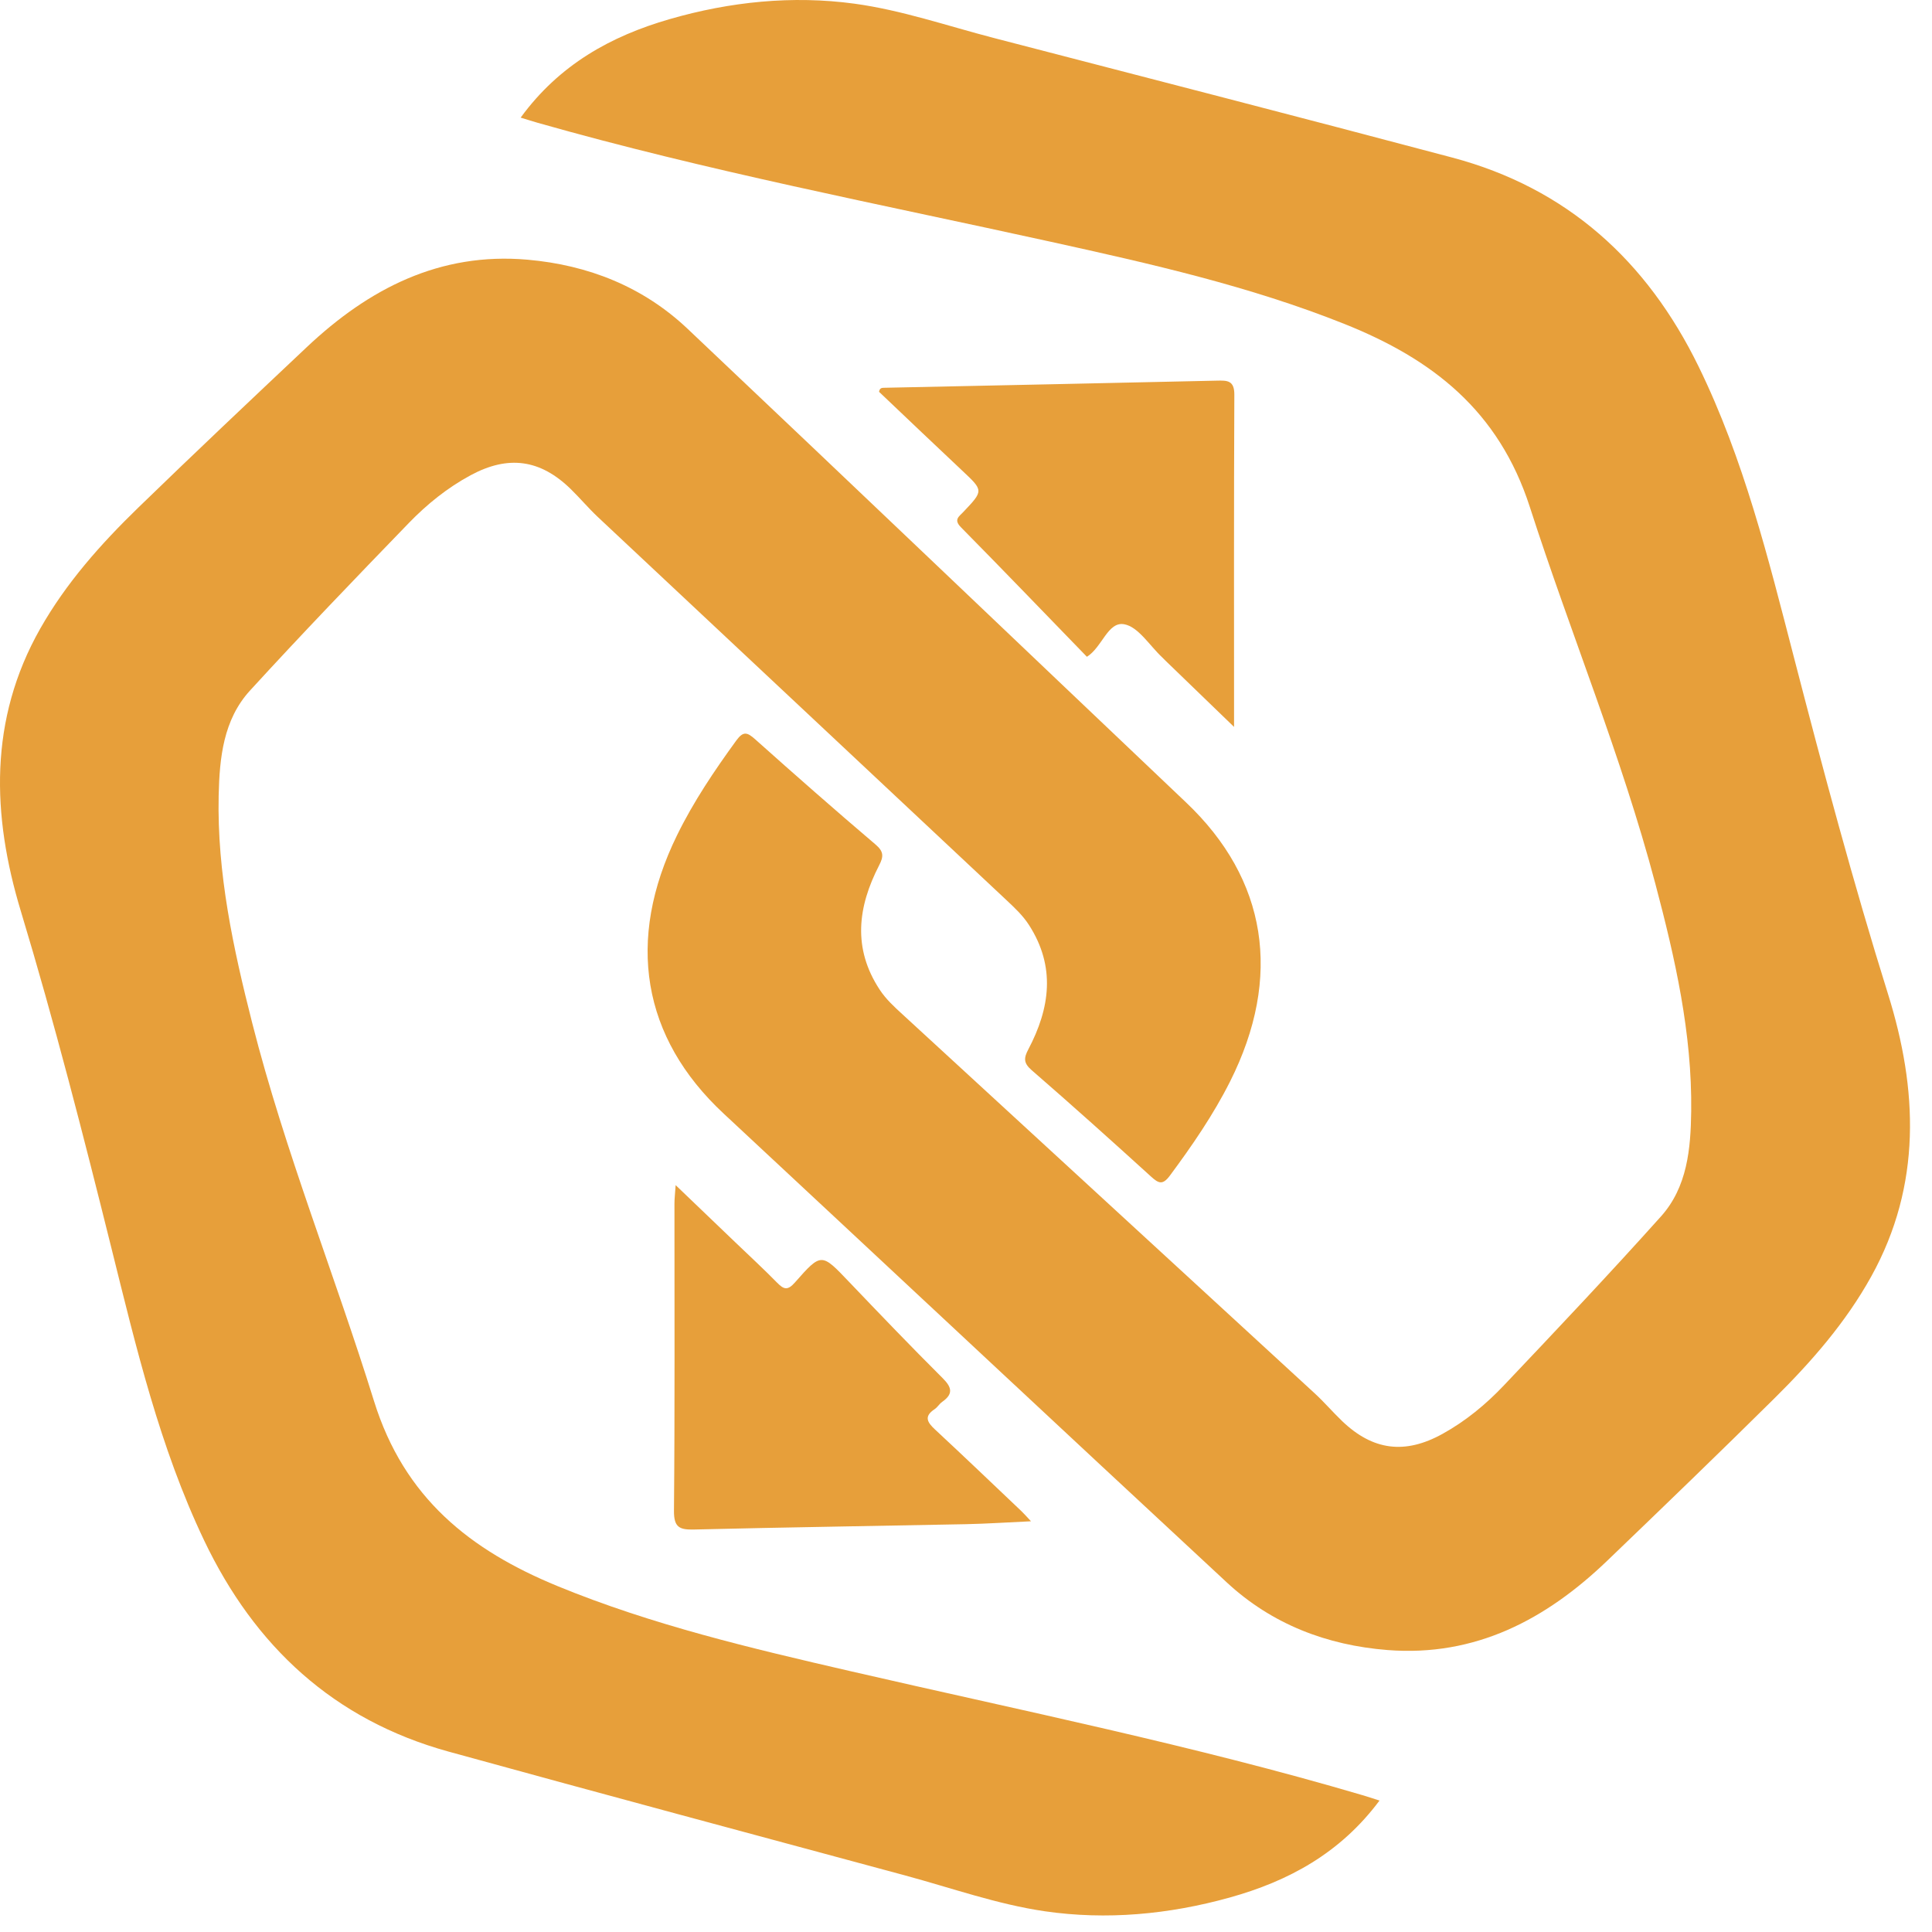
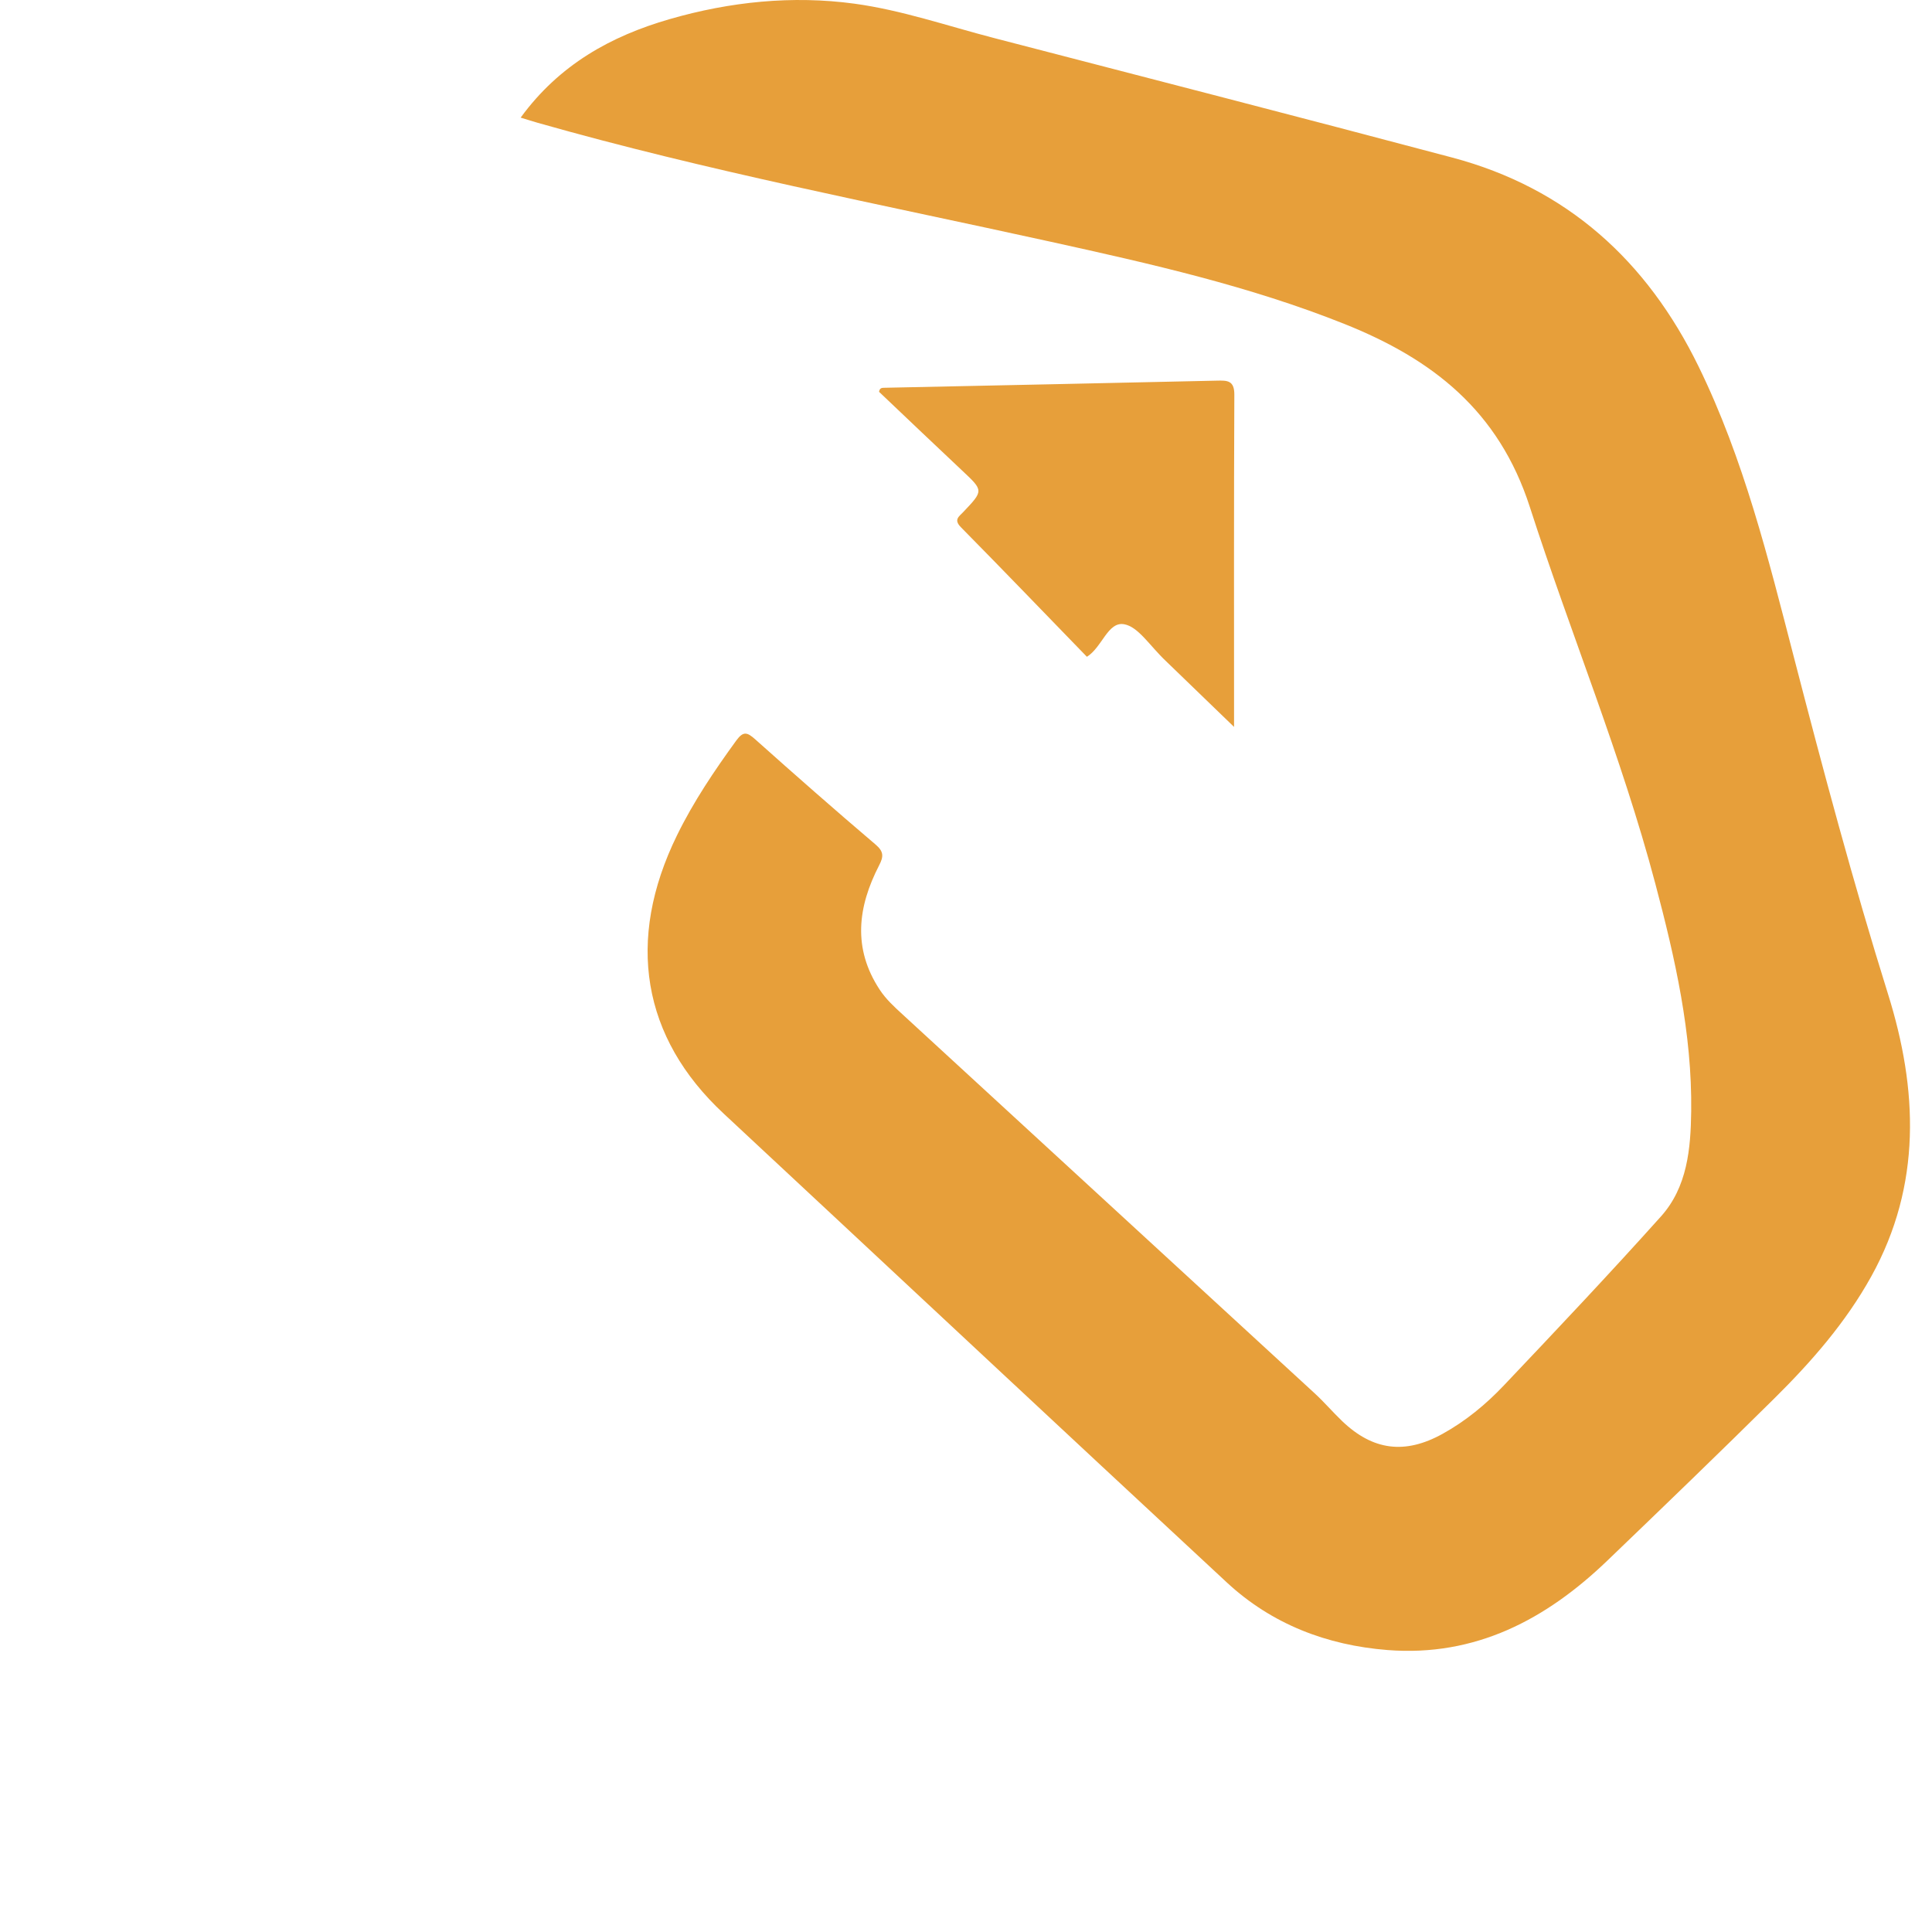
<svg xmlns="http://www.w3.org/2000/svg" width="83" height="83" viewBox="0 0 83 83" fill="none">
-   <path d="M59.266 77.351C57.579 79.616 55.354 80.817 52.823 81.521C50.219 82.245 47.539 82.495 44.884 82.109C42.861 81.815 40.896 81.115 38.909 80.577C32.36 78.807 25.807 77.053 19.267 75.249C14.345 73.89 10.942 70.735 8.767 66.172C6.861 62.172 5.85 57.892 4.789 53.627C3.581 48.771 2.341 43.927 0.892 39.133C-0.35 35.029 -0.488 30.918 1.728 27.007C2.845 25.038 4.332 23.369 5.94 21.808C8.333 19.485 10.757 17.196 13.183 14.91C15.842 12.404 18.893 10.824 22.667 11.157C25.272 11.387 27.628 12.316 29.541 14.127C36.696 20.896 43.818 27.699 50.961 34.48C54.433 37.777 55.106 41.96 52.846 46.46C52.124 47.895 51.216 49.214 50.26 50.504C49.951 50.92 49.778 50.847 49.445 50.543C47.751 49.002 46.047 47.473 44.317 45.972C43.963 45.664 43.985 45.447 44.176 45.084C45.111 43.312 45.361 41.531 44.204 39.736C43.935 39.32 43.584 38.995 43.234 38.666C37.389 33.181 31.537 27.702 25.691 22.218C25.283 21.835 24.922 21.404 24.522 21.013C23.209 19.73 21.832 19.545 20.214 20.419C19.218 20.956 18.343 21.664 17.565 22.467C15.265 24.844 12.97 27.228 10.738 29.669C9.592 30.923 9.43 32.566 9.394 34.179C9.321 37.515 10.022 40.748 10.837 43.955C12.243 49.477 14.381 54.767 16.069 60.194C17.366 64.36 20.204 66.599 23.955 68.141C28.017 69.81 32.27 70.811 36.528 71.793C43.881 73.488 51.284 74.984 58.53 77.121C58.745 77.184 58.959 77.256 59.261 77.352L59.266 77.351Z" fill="#E79F3A" />
-   <path d="M53.017 31.23C51.945 30.194 51.017 29.298 50.091 28.403C50.036 28.349 49.985 28.293 49.929 28.241C49.389 27.739 48.905 26.928 48.295 26.818C47.591 26.692 47.353 27.806 46.694 28.216C44.899 26.366 43.103 24.497 41.282 22.651C40.96 22.324 41.196 22.194 41.383 21.997C42.259 21.074 42.253 21.079 41.342 20.223C40.138 19.093 38.945 17.952 37.765 16.833C37.793 16.654 37.896 16.662 37.996 16.659C42.753 16.559 47.509 16.461 52.266 16.353C52.716 16.343 53.032 16.333 53.028 16.958C53.006 21.636 53.016 26.315 53.016 31.23H53.017Z" fill="#E79F3A" />
-   <path d="M29.026 50.914C29.943 51.794 30.762 52.577 31.578 53.36C32.183 53.94 32.801 54.51 33.388 55.108C33.675 55.4 33.841 55.449 34.152 55.094C35.285 53.806 35.292 53.829 36.462 55.055C37.796 56.452 39.133 57.847 40.502 59.211C40.903 59.611 40.951 59.891 40.478 60.224C40.355 60.311 40.274 60.458 40.15 60.54C39.679 60.853 39.838 61.105 40.173 61.416C41.421 62.575 42.651 63.753 43.886 64.925C43.994 65.027 44.09 65.14 44.292 65.355C43.282 65.401 42.388 65.462 41.493 65.48C37.605 65.559 33.715 65.614 29.826 65.709C29.2 65.724 28.948 65.627 28.954 64.902C28.994 60.505 28.973 56.106 28.975 51.707C28.975 51.49 29.003 51.272 29.026 50.914Z" fill="#E79F3A" />
+   <path d="M53.017 31.23C51.945 30.194 51.017 29.298 50.091 28.403C49.389 27.739 48.905 26.928 48.295 26.818C47.591 26.692 47.353 27.806 46.694 28.216C44.899 26.366 43.103 24.497 41.282 22.651C40.96 22.324 41.196 22.194 41.383 21.997C42.259 21.074 42.253 21.079 41.342 20.223C40.138 19.093 38.945 17.952 37.765 16.833C37.793 16.654 37.896 16.662 37.996 16.659C42.753 16.559 47.509 16.461 52.266 16.353C52.716 16.343 53.032 16.333 53.028 16.958C53.006 21.636 53.016 26.315 53.016 31.23H53.017Z" fill="#E79F3A" />
  <path d="M22.366 5.055C24.031 2.774 26.244 1.551 28.768 0.822C31.364 0.072 34.042 -0.203 36.701 0.157C38.727 0.432 40.698 1.113 42.689 1.63C49.255 3.336 55.825 5.025 62.382 6.767C67.318 8.078 70.751 11.199 72.97 15.74C74.916 19.72 75.967 23.992 77.07 28.246C78.325 33.089 79.614 37.92 81.109 42.7C82.39 46.792 82.569 50.902 80.392 54.834C79.295 56.814 77.824 58.496 76.231 60.073C73.862 62.419 71.461 64.732 69.057 67.041C66.422 69.574 63.387 71.183 59.61 70.887C57.002 70.682 54.638 69.776 52.706 67.984C45.486 61.285 38.297 54.553 31.089 47.841C27.584 44.578 26.87 40.402 29.087 35.881C29.793 34.438 30.689 33.11 31.632 31.812C31.938 31.392 32.11 31.464 32.448 31.765C34.156 33.291 35.876 34.803 37.62 36.286C37.977 36.59 37.957 36.807 37.769 37.173C36.851 38.954 36.619 40.737 37.794 42.52C38.066 42.933 38.421 43.255 38.775 43.58C44.673 49.008 50.578 54.429 56.477 59.856C56.889 60.234 57.254 60.663 57.657 61.049C58.982 62.319 60.362 62.491 61.97 61.601C62.961 61.054 63.829 60.338 64.599 59.527C66.876 57.127 69.147 54.722 71.356 52.259C72.49 50.994 72.635 49.35 72.655 47.736C72.696 44.399 71.965 41.173 71.117 37.975C69.659 32.465 67.468 27.198 65.725 21.788C64.389 17.635 61.528 15.424 57.762 13.919C53.684 12.29 49.421 11.329 45.154 10.389C37.784 8.766 30.367 7.343 23.101 5.276C22.884 5.214 22.671 5.145 22.367 5.053L22.366 5.055Z" fill="#E79F3A" />
</svg>